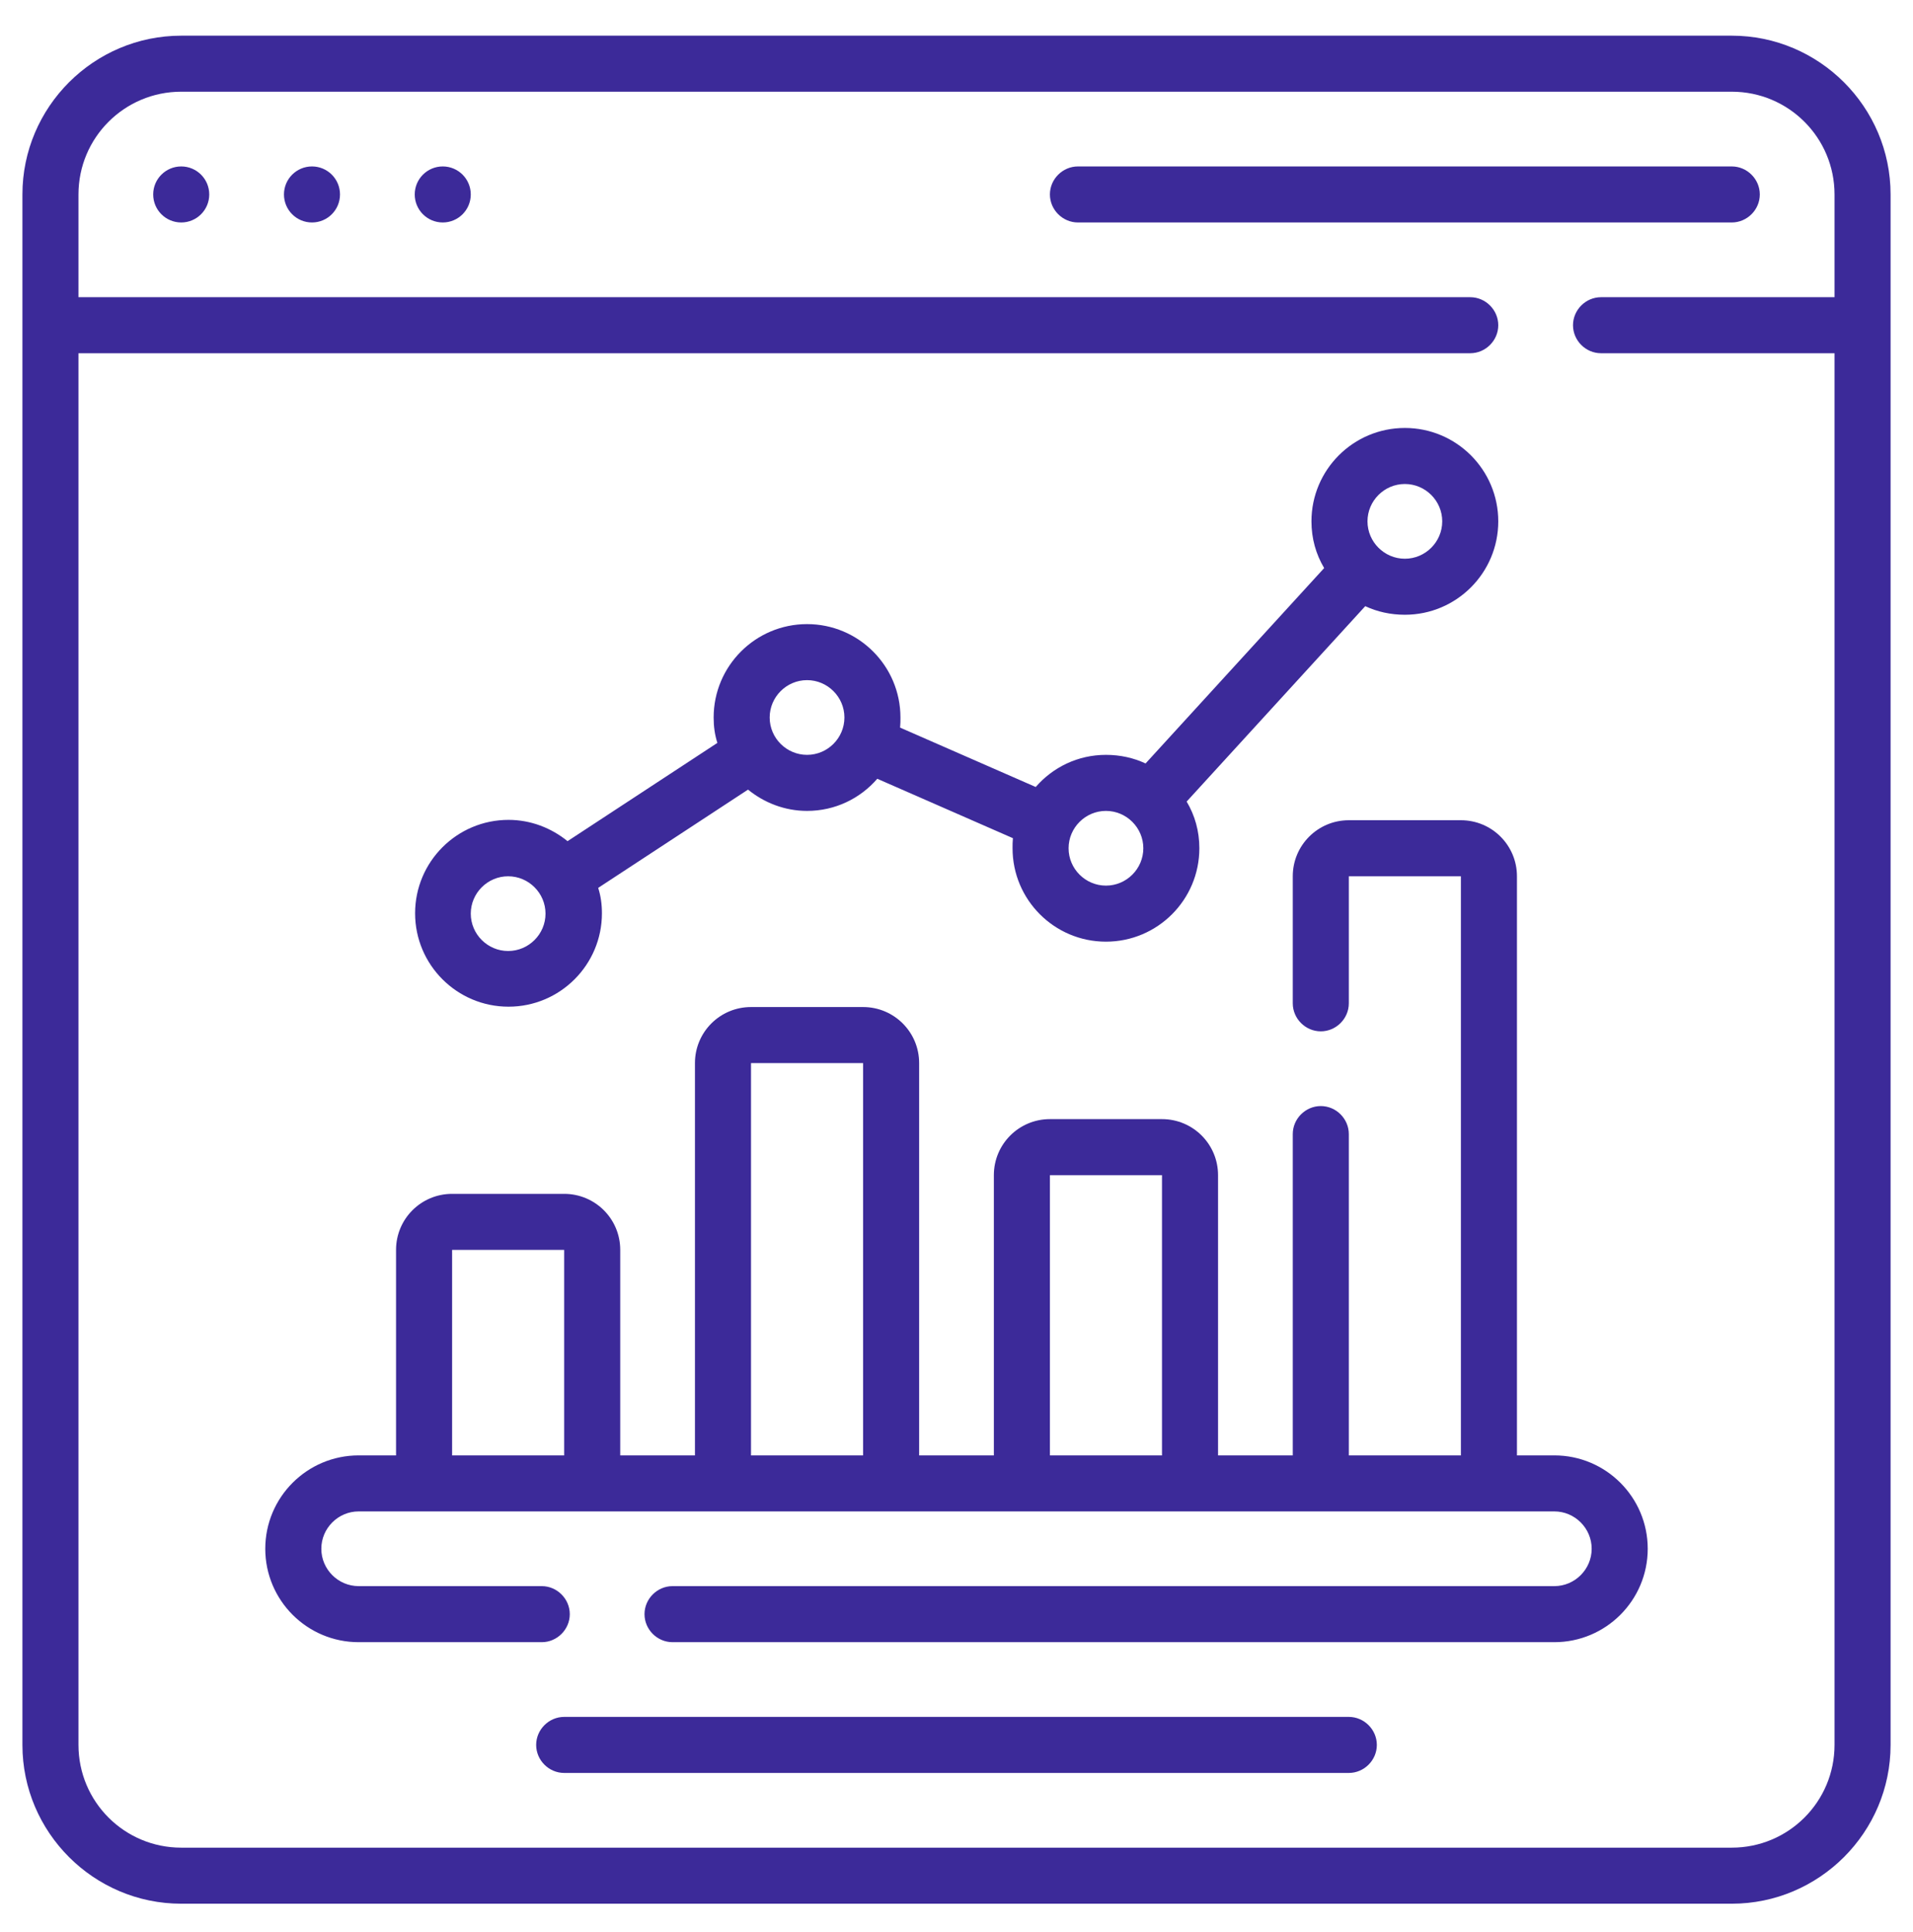
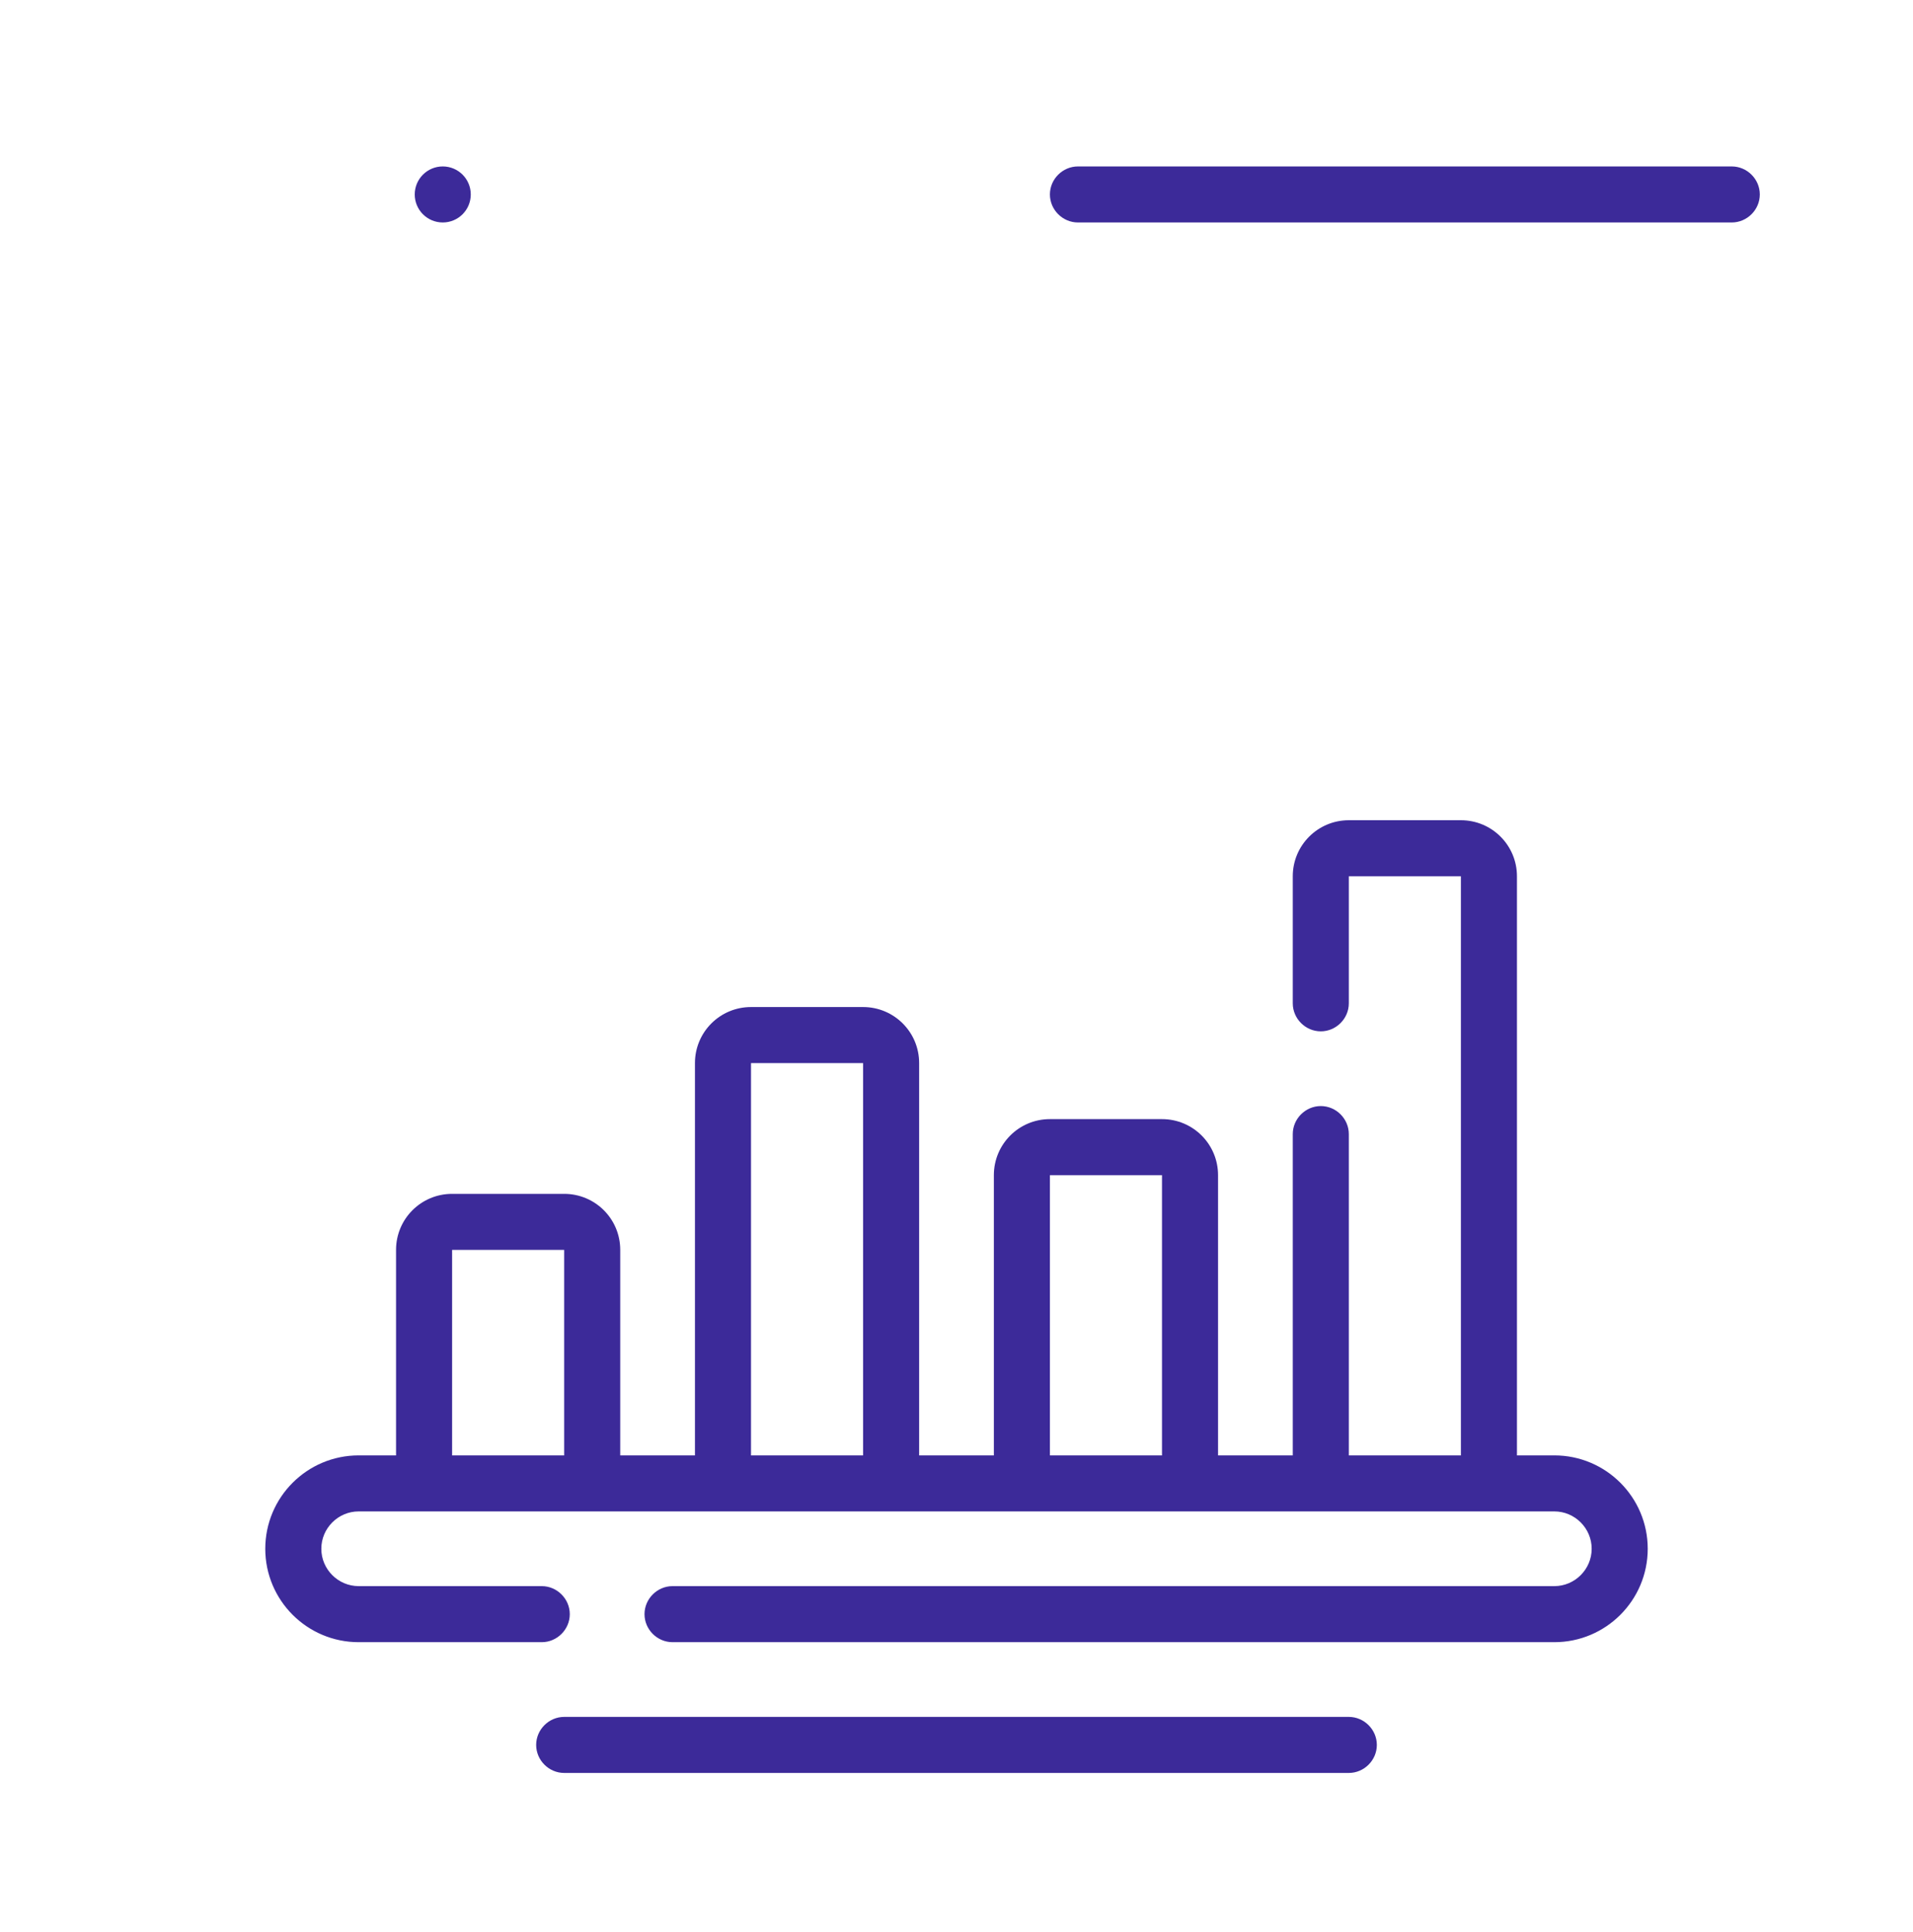
<svg xmlns="http://www.w3.org/2000/svg" width="100" height="101" viewBox="0 0 100 101" fill="none">
-   <path d="M90.527 1.865H9.473C4.902 1.865 1.172 5.595 1.172 10.165V91.22C1.172 95.79 4.902 99.521 9.473 99.521H90.527C95.098 99.521 98.828 95.79 98.828 91.22V10.165C98.828 5.595 95.098 1.865 90.527 1.865ZM90.527 96.591H9.473C6.504 96.591 4.102 94.189 4.102 91.22V18.466H76.856C77.656 18.466 78.32 17.802 78.32 17.002C78.32 16.201 77.656 15.537 76.856 15.537H4.102V10.165C4.102 7.197 6.504 4.794 9.473 4.794H90.527C93.496 4.794 95.898 7.197 95.898 10.165V15.537H83.691C82.891 15.537 82.227 16.201 82.227 17.002C82.227 17.802 82.891 18.466 83.691 18.466H95.898V91.22C95.898 94.189 93.496 96.591 90.527 96.591Z" fill="#3C2A99" />
-   <path d="M9.473 11.63C10.282 11.63 10.938 10.975 10.938 10.165C10.938 9.357 10.282 8.701 9.473 8.701C8.664 8.701 8.008 9.357 8.008 10.165C8.008 10.975 8.664 11.63 9.473 11.63Z" fill="#3C2A99" />
-   <path d="M16.309 11.63C17.118 11.63 17.773 10.975 17.773 10.165C17.773 9.357 17.118 8.701 16.309 8.701C15.5 8.701 14.844 9.357 14.844 10.165C14.844 10.975 15.5 11.63 16.309 11.63Z" fill="#3C2A99" />
  <path d="M23.145 11.63C23.953 11.63 24.609 10.975 24.609 10.165C24.609 9.357 23.953 8.701 23.145 8.701C22.335 8.701 21.68 9.357 21.68 10.165C21.68 10.975 22.335 11.63 23.145 11.63Z" fill="#3C2A99" />
  <path d="M90.527 11.63H56.348C55.547 11.63 54.883 10.966 54.883 10.165C54.883 9.365 55.547 8.701 56.348 8.701H90.527C91.328 8.701 91.992 9.365 91.992 10.165C91.992 10.966 91.328 11.63 90.527 11.63Z" fill="#3C2A99" />
  <path d="M81.25 76.084H79.297V45.81C79.297 44.189 77.988 42.88 76.367 42.88H70.508C68.887 42.88 67.578 44.189 67.578 45.81V52.451C67.578 53.252 68.242 53.916 69.043 53.916C69.844 53.916 70.508 53.252 70.508 52.451V45.81H76.367V76.084H70.508V59.287C70.508 58.486 69.844 57.822 69.043 57.822C68.242 57.822 67.578 58.486 67.578 59.287V76.084H63.672V61.435C63.672 59.814 62.363 58.505 60.742 58.505H54.883C53.262 58.505 51.953 59.814 51.953 61.435V76.084H48.047V55.576C48.047 53.955 46.738 52.646 45.117 52.646H39.258C37.637 52.646 36.328 53.955 36.328 55.576V76.084H32.422V65.341C32.422 63.72 31.113 62.412 29.492 62.412H23.633C22.012 62.412 20.703 63.72 20.703 65.341V76.084H18.75C16.055 76.084 13.867 78.271 13.867 80.966C13.867 83.662 16.055 85.849 18.75 85.849H28.32C29.121 85.849 29.785 85.185 29.785 84.384C29.785 83.584 29.121 82.919 28.32 82.919H18.75C17.676 82.919 16.797 82.04 16.797 80.966C16.797 79.892 17.676 79.013 18.75 79.013H81.25C82.324 79.013 83.203 79.892 83.203 80.966C83.203 82.04 82.324 82.919 81.25 82.919H35.156C34.355 82.919 33.691 83.584 33.691 84.384C33.691 85.185 34.355 85.849 35.156 85.849H81.25C83.945 85.849 86.133 83.662 86.133 80.966C86.133 78.271 83.945 76.084 81.25 76.084ZM23.633 76.084V65.341H29.492V76.084H23.633ZM39.258 76.084V55.576H45.117V76.084H39.258ZM54.883 76.084V61.435H60.742V76.084H54.883Z" fill="#3C2A99" />
-   <path d="M73.438 22.373C70.742 22.373 68.555 24.56 68.555 27.255C68.555 28.154 68.789 28.974 69.219 29.697L59.883 39.912C59.258 39.619 58.555 39.462 57.812 39.462C56.348 39.462 55.039 40.107 54.141 41.142L47.051 38.037C47.07 37.861 47.07 37.685 47.07 37.509C47.07 34.814 44.883 32.627 42.188 32.627C39.492 32.627 37.305 34.814 37.305 37.509C37.305 37.978 37.363 38.408 37.5 38.837L29.668 43.974C28.828 43.291 27.754 42.861 26.582 42.861C23.887 42.861 21.699 45.048 21.699 47.744C21.699 50.439 23.887 52.627 26.582 52.627C29.277 52.627 31.465 50.439 31.465 47.744C31.465 47.275 31.406 46.845 31.27 46.416L39.102 41.279C39.941 41.962 41.016 42.392 42.188 42.392C43.652 42.392 44.961 41.748 45.859 40.712L52.949 43.818C52.93 43.994 52.93 44.169 52.93 44.345C52.93 47.041 55.117 49.228 57.812 49.228C60.508 49.228 62.695 47.041 62.695 44.345C62.695 43.447 62.461 42.627 62.031 41.904L71.367 31.689C71.992 31.982 72.695 32.138 73.438 32.138C76.133 32.138 78.32 29.951 78.32 27.255C78.32 24.56 76.133 22.373 73.438 22.373ZM26.562 49.716C25.488 49.716 24.609 48.837 24.609 47.763C24.609 46.689 25.488 45.81 26.562 45.81C27.637 45.81 28.516 46.689 28.516 47.763C28.516 48.837 27.637 49.716 26.562 49.716ZM42.188 39.462C41.113 39.462 40.234 38.584 40.234 37.509C40.234 36.435 41.113 35.556 42.188 35.556C43.262 35.556 44.141 36.435 44.141 37.509C44.141 38.584 43.262 39.462 42.188 39.462ZM57.812 46.298C56.738 46.298 55.859 45.419 55.859 44.345C55.859 43.271 56.738 42.392 57.812 42.392C58.887 42.392 59.766 43.271 59.766 44.345C59.766 45.419 58.887 46.298 57.812 46.298ZM73.438 29.209C72.363 29.209 71.484 28.33 71.484 27.255C71.484 26.181 72.363 25.302 73.438 25.302C74.512 25.302 75.391 26.181 75.391 27.255C75.391 28.33 74.512 29.209 73.438 29.209Z" fill="#3C2A99" />
  <path d="M70.508 92.685H29.492C28.691 92.685 28.027 92.021 28.027 91.22C28.027 90.419 28.691 89.755 29.492 89.755H70.508C71.309 89.755 71.973 90.419 71.973 91.22C71.973 92.021 71.309 92.685 70.508 92.685Z" fill="#3C2A99" />
</svg>